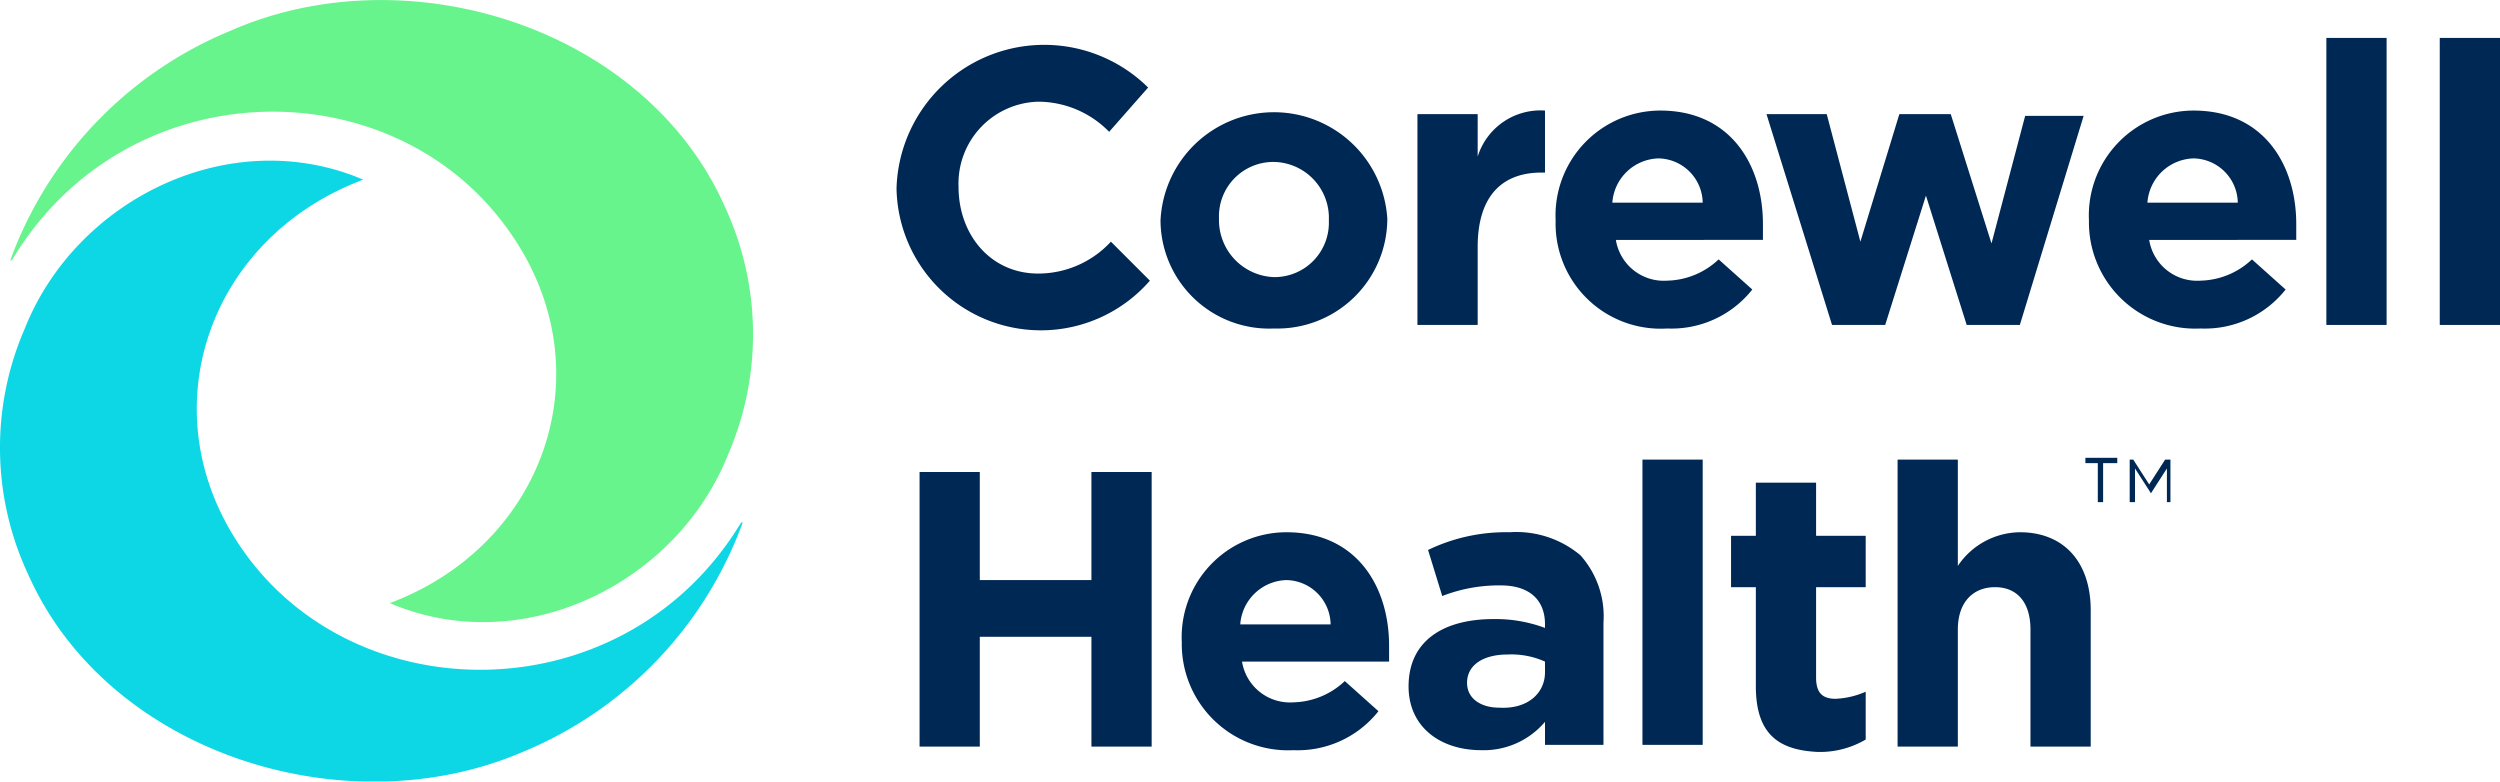
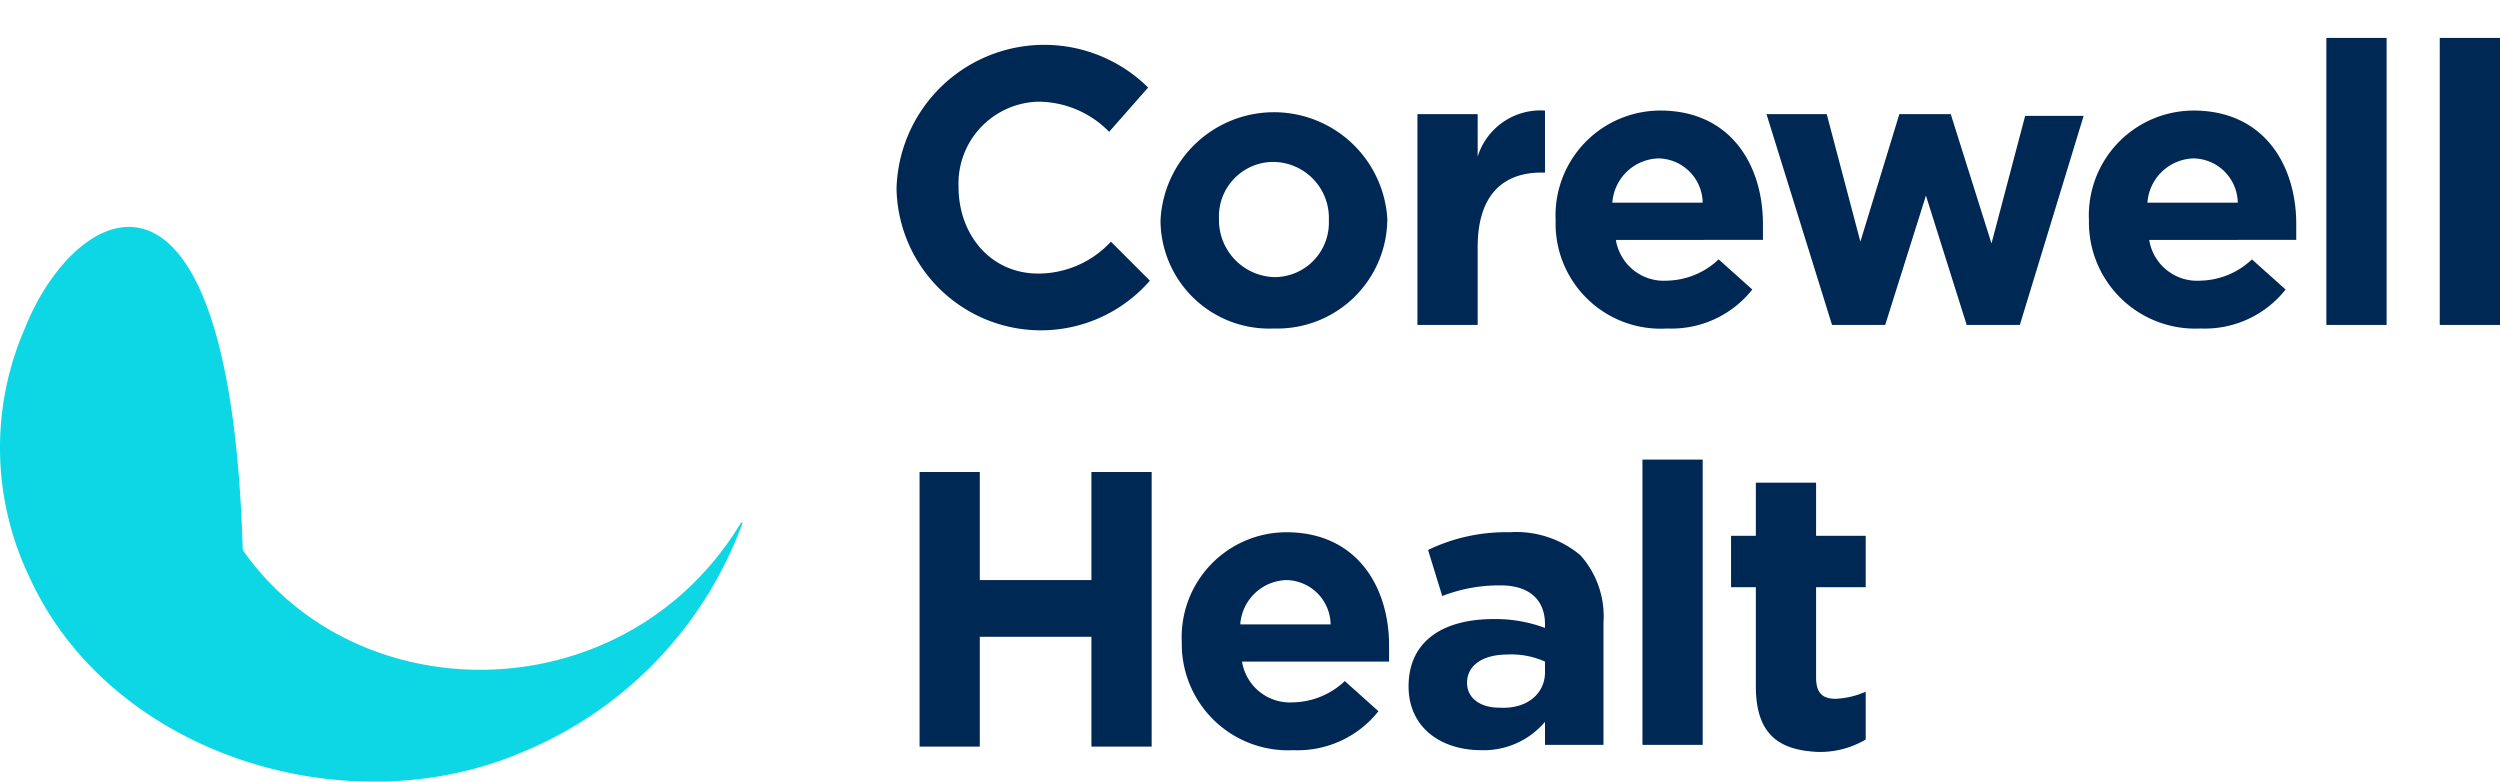
<svg xmlns="http://www.w3.org/2000/svg" id="Layer_1" data-name="Layer 1" viewBox="0 0 141.1 44.11">
  <defs>
    <style>.cls-1{fill:#002855;}.cls-2{fill:#67f48c;}.cls-3{fill:#0ed7e5;}</style>
  </defs>
  <path class="cls-1" d="M57.3,18.3h0a8.34,8.34,0,0,1,14.2-5.7l-2.2,2.5a5.61,5.61,0,0,0-4-1.7,4.62,4.62,0,0,0-4.5,4.8h0c0,2.7,1.8,4.9,4.5,4.9a5.59,5.59,0,0,0,4.1-1.8l2.2,2.2a8.15,8.15,0,0,1-14.3-5.2Z" transform="translate(-6.7 -7.66)" />
  <path class="cls-1" d="M72.2,20.1h0A6.41,6.41,0,0,1,85,20h0a6.21,6.21,0,0,1-6.4,6.2A6.13,6.13,0,0,1,72.2,20.1Zm9.5,0h0a3.16,3.16,0,0,0-3.1-3.3A3.07,3.07,0,0,0,75.5,20h0a3.22,3.22,0,0,0,3.1,3.3A3.07,3.07,0,0,0,81.7,20.1Z" transform="translate(-6.7 -7.66)" />
  <path class="cls-1" d="M86.7,14.1h3.4v2.4a3.71,3.71,0,0,1,3.8-2.6v3.5h-.2c-2.2,0-3.6,1.3-3.6,4.2V26H86.7Z" transform="translate(-6.7 -7.66)" />
  <path class="cls-1" d="M94.5,20.1h0a5.92,5.92,0,0,1,5.9-6.2c4,0,5.8,3.1,5.8,6.4v.9H97.9a2.74,2.74,0,0,0,2.9,2.3,4.36,4.36,0,0,0,2.9-1.2l1.9,1.7a5.81,5.81,0,0,1-4.8,2.2A5.93,5.93,0,0,1,94.5,20.1Zm8.3-1a2.54,2.54,0,0,0-2.5-2.5,2.69,2.69,0,0,0-2.6,2.5Z" transform="translate(-6.7 -7.66)" />
  <path class="cls-1" d="M106.4,14.1h3.4l1.9,7.2,2.2-7.2h2.9l2.3,7.3,1.9-7.2h3.3L120.7,26h-3l-2.3-7.3L113.1,26h-3Z" transform="translate(-6.7 -7.66)" />
  <path class="cls-1" d="M124.6,20.1h0a5.92,5.92,0,0,1,5.9-6.2c4,0,5.8,3.1,5.8,6.4v.9H128a2.74,2.74,0,0,0,2.9,2.3,4.36,4.36,0,0,0,2.9-1.2l1.9,1.7a5.81,5.81,0,0,1-4.8,2.2A6,6,0,0,1,124.6,20.1Zm8.4-1a2.54,2.54,0,0,0-2.5-2.5,2.69,2.69,0,0,0-2.6,2.5Z" transform="translate(-6.7 -7.66)" />
  <path class="cls-1" d="M138,9.8h3.4V26H138Z" transform="translate(-6.7 -7.66)" />
  <path class="cls-1" d="M144.4,9.8h3.4V26h-3.4Z" transform="translate(-6.7 -7.66)" />
  <path class="cls-1" d="M58.6,34.3H62v6.1h6.3V34.3h3.4V49.8H68.3V43.6H62v6.2H58.6Z" transform="translate(-6.7 -7.66)" />
  <path class="cls-1" d="M73.4,43.9h0a5.92,5.92,0,0,1,5.9-6.2c4,0,5.8,3.1,5.8,6.4V45H76.8a2.74,2.74,0,0,0,2.9,2.3,4.36,4.36,0,0,0,2.9-1.2l1.9,1.7A5.81,5.81,0,0,1,79.7,50,6,6,0,0,1,73.4,43.9Zm8.4-1a2.54,2.54,0,0,0-2.5-2.5,2.69,2.69,0,0,0-2.6,2.5Z" transform="translate(-6.7 -7.66)" />
  <path class="cls-1" d="M86.2,46.4h0c0-2.6,2-3.8,4.8-3.8a8,8,0,0,1,2.9.5v-.2c0-1.4-.9-2.2-2.5-2.2a8.81,8.81,0,0,0-3.3.6l-.8-2.6a10.11,10.11,0,0,1,4.6-1,5.63,5.63,0,0,1,4,1.3,5.17,5.17,0,0,1,1.3,3.8v6.9H93.9V48.4A4.53,4.53,0,0,1,90.3,50C88,50,86.2,48.7,86.2,46.4Zm7.7-.8V45a4.64,4.64,0,0,0-2.1-.4c-1.4,0-2.3.6-2.3,1.6h0c0,.9.8,1.4,1.8,1.4C92.9,47.7,93.9,46.8,93.9,45.6Z" transform="translate(-6.7 -7.66)" />
  <path class="cls-1" d="M99.4,33.6h3.4V49.7H99.4Z" transform="translate(-6.7 -7.66)" />
  <path class="cls-1" d="M105.8,46.4V40.8h-1.4V37.9h1.4v-3h3.4v3H112v2.9h-2.8v5.1c0,.8.3,1.2,1.1,1.2a4.71,4.71,0,0,0,1.7-.4v2.7a5.1,5.1,0,0,1-2.7.7C107.2,50,105.8,49.2,105.8,46.4Z" transform="translate(-6.7 -7.66)" />
-   <path class="cls-1" d="M113.8,33.6h3.4v6a4.27,4.27,0,0,1,3.5-1.9c2.5,0,4,1.7,4,4.4v7.7h-3.4V43.2c0-1.6-.8-2.4-2-2.4s-2.1.8-2.1,2.4v6.6h-3.4Z" transform="translate(-6.7 -7.66)" />
-   <path class="cls-2" d="M47.6,19.3C43.1,9.2,29.7,5,19.7,9.4A22.23,22.23,0,0,0,7.3,22.3c0,.1,0,.1.1,0C13.9,11.5,29,11.4,35.5,20.8c5.4,7.7,2,17.6-6.8,20.9,7.5,3.2,16.2-1.1,19.1-8.4A17.09,17.09,0,0,0,47.6,19.3Z" transform="translate(-6.7 -7.66)" />
-   <path class="cls-3" d="M8.3,40.1c4.5,10.1,17.9,14.3,27.9,10A22.23,22.23,0,0,0,48.6,37.2c0-.1,0-.1-.1,0C42,47.9,26.9,48,20.4,38.7c-5.4-7.7-2-17.6,6.8-20.9C19.7,14.6,11,18.9,8.1,26.2A16.86,16.86,0,0,0,8.3,40.1Z" transform="translate(-6.7 -7.66)" />
-   <path class="cls-1" d="M125.2,33.8h-.8v-.3h1.8v.3h-.8V36h-.3V33.8Zm1.6-.2h.3L128,35l.9-1.4h.3V36H129V34.1l-.9,1.4h0l-.9-1.4V36h-.3V33.6Z" transform="translate(-6.7 -7.66)" />
+   <path class="cls-3" d="M8.3,40.1c4.5,10.1,17.9,14.3,27.9,10A22.23,22.23,0,0,0,48.6,37.2c0-.1,0-.1-.1,0C42,47.9,26.9,48,20.4,38.7C19.7,14.6,11,18.9,8.1,26.2A16.86,16.86,0,0,0,8.3,40.1Z" transform="translate(-6.7 -7.66)" />
</svg>